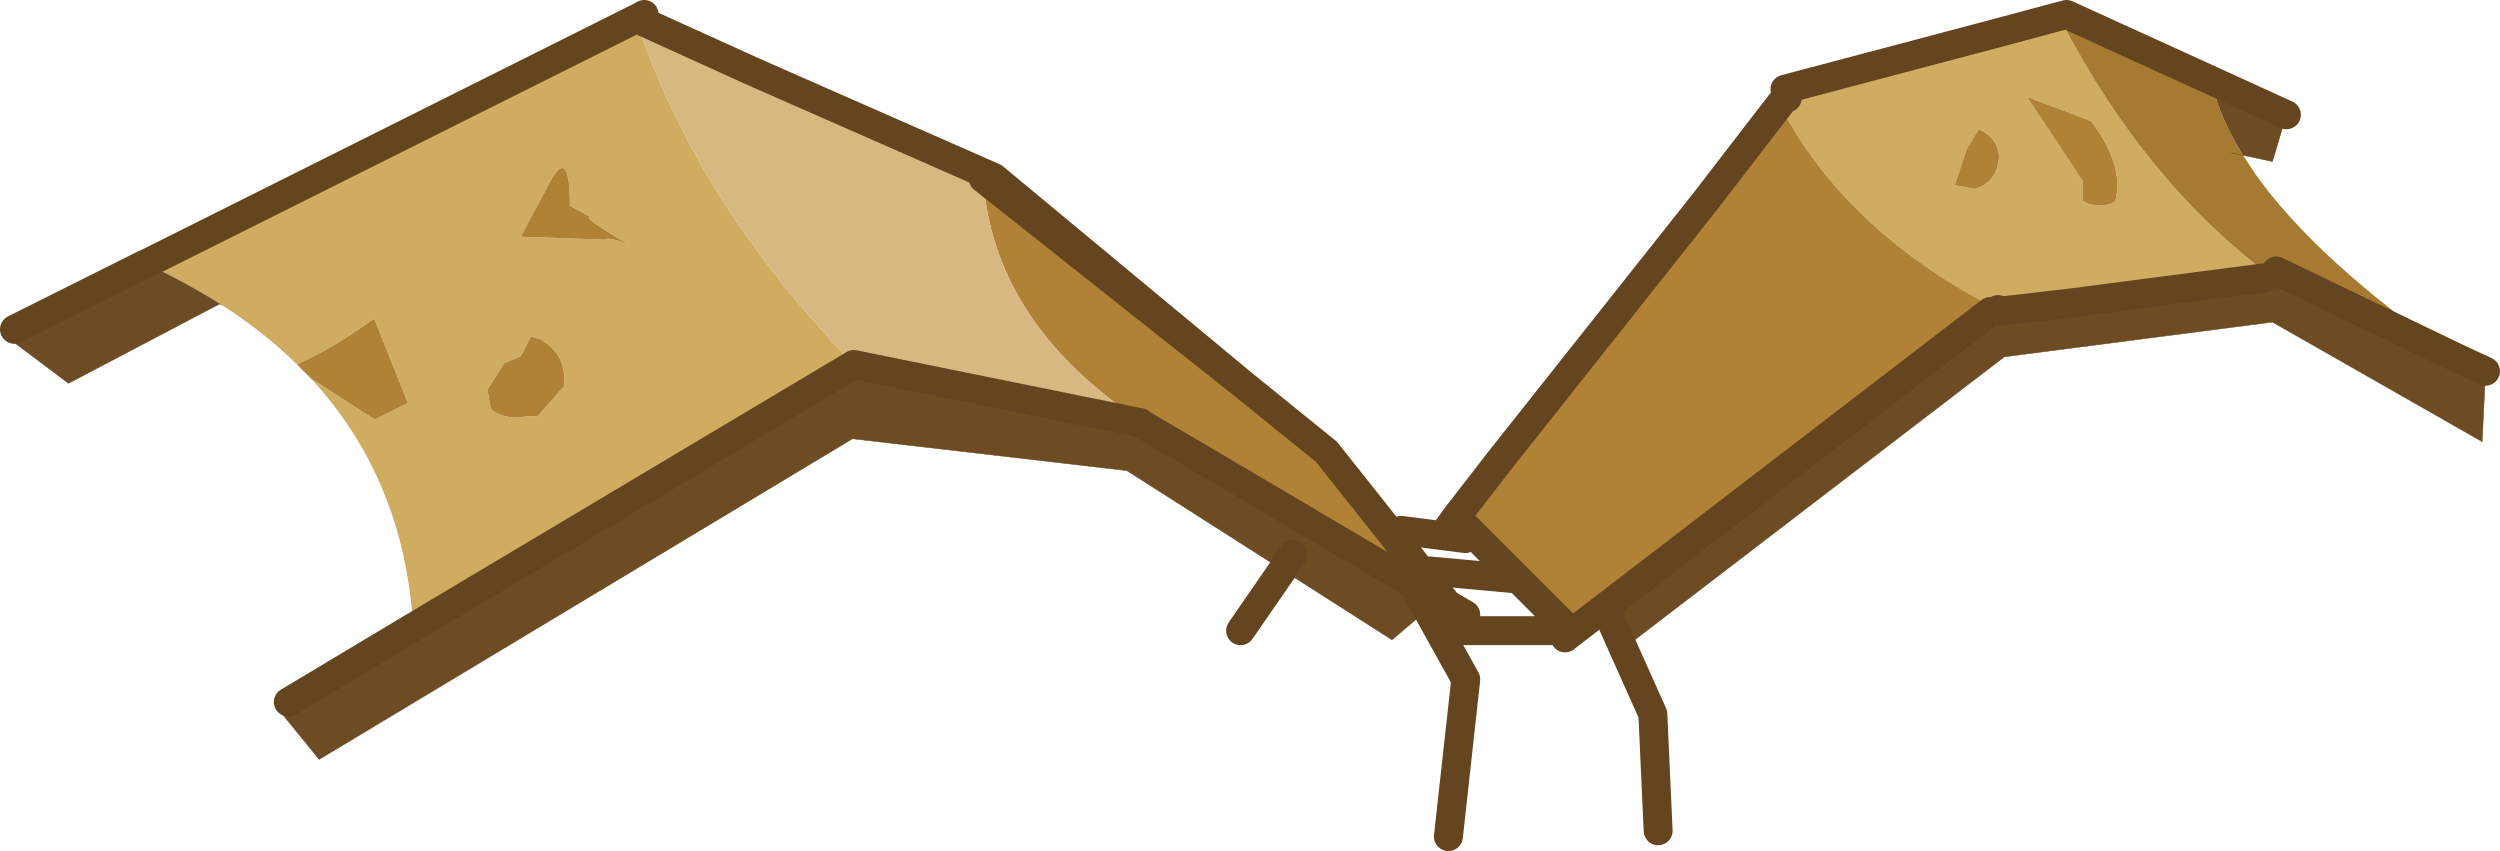
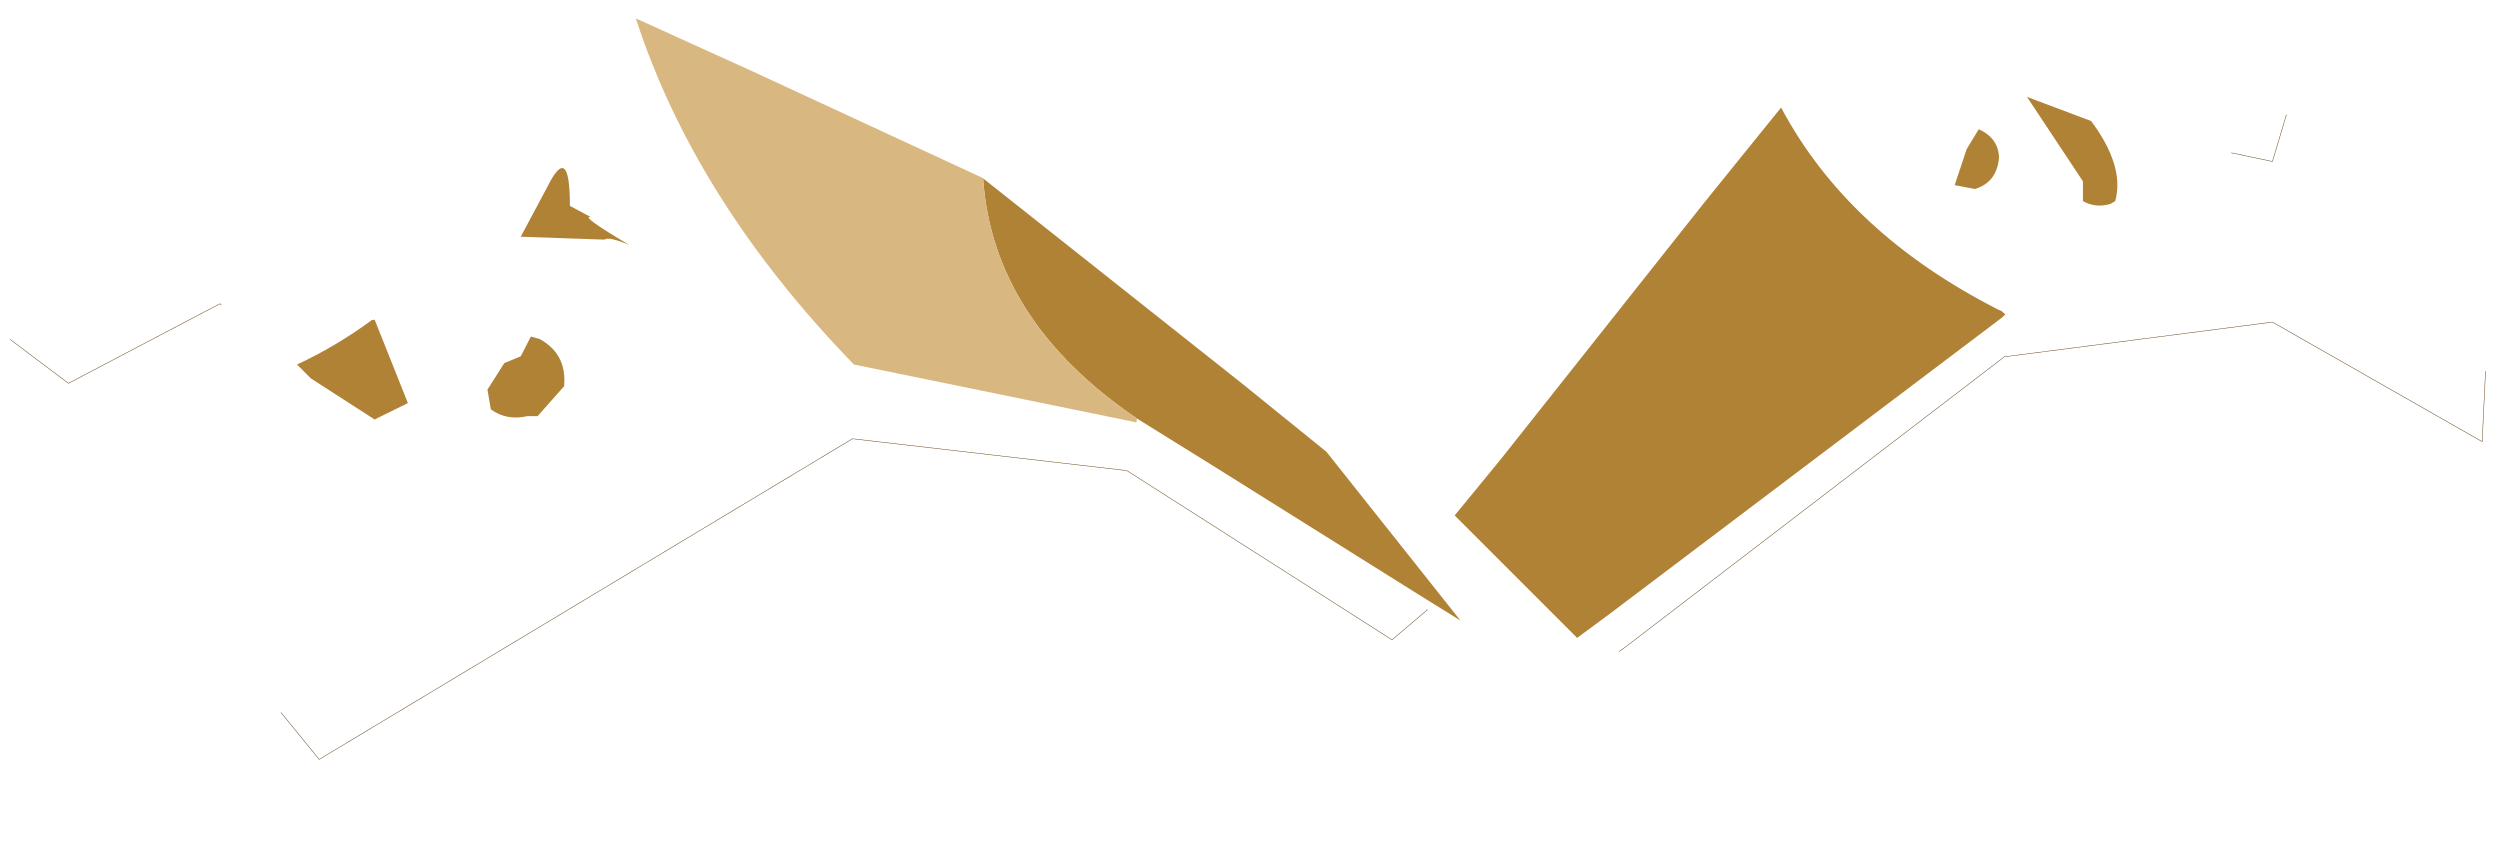
<svg xmlns="http://www.w3.org/2000/svg" xmlns:xlink="http://www.w3.org/1999/xlink" width="259.25px" height="88.25px">
  <g transform="matrix(1, 0, 0, 1, -16.95, -35.85)">
    <use xlink:href="#object-0" width="259.25" height="88.25" transform="matrix(1, 0, 0, 1, 16.95, 35.85)" />
  </g>
  <defs>
    <g transform="matrix(1, 0, 0, 1, 1.05, 1.5)" id="object-0">
-       <path fill-rule="evenodd" fill="#cfac5f" stroke="none" d="M212.3 0.25L212.85 0.95Q221.45 17.4 234.25 27L233.95 27.25L233.8 27.3L213.85 29.9L206.5 30.75L206.15 30.6Q190.55 22.65 183.65 9.65L183.55 9.3L183.45 8.95L184 8.75L184.3 8.65L205.4 2.1L212.05 0L212.3 0.25L205.4 2.1L212.3 0.25M202.9 13.95L201.65 17.7L203.75 18.1Q206.05 17.4 206.25 14.8Q206.15 12.8 204.15 11.9L202.9 13.95M209.15 8.55L214.95 17.3L214.95 19.35Q216.25 20.1 217.8 19.65L218.3 19.35Q219.3 15.75 215.8 11.05L209.15 8.55M206.5 30.75L213.85 29.9L207.2 30.8L206.9 31.1L206.5 30.75M183.55 9.3L184 8.75L183.55 9.3M29.75 36.3Q26.3 32.9 21.9 30.1L21.75 30Q18.2 27.75 14.1 25.85L14.1 25.8L13.8 25.4L56.7 4L64.85 0.4L64.9 0.45Q71.05 19.35 87.5 36.3L41.8 63.55Q40.9 48.25 31.2 37.75L37.8 42L41.25 40.3L37.8 31.65L37.5 31.7Q33.75 34.45 29.75 36.3M41.8 63.55L87.5 36.3L42.2 64.1L41.8 63.55M14.1 25.85L64.9 0.45L14.1 25.85M53.65 41.65L54.7 41.65L57.45 38.55Q57.75 35.2 54.9 33.65L54 33.4L52.95 35.45L51.25 36.15L49.5 38.9L49.85 40.95Q51.5 42.15 53.65 41.65M64.2 23.9Q59.05 20.85 60.2 21L58.05 19.85Q58.05 13.15 55.7 17.9L52.95 23.05L61.65 23.35Q62.05 23 64.2 23.9" />
-       <path fill-rule="evenodd" fill="#a67a33" stroke="none" d="M212.85 0.95L213.25 0.6L228.35 7.25Q229.2 10.85 231.55 14.6L230.35 14.35L231.55 14.6L232.8 16.5Q239.15 25.5 253.8 35.65L254.35 36.25L233.95 27.25L234.4 27.2L234.25 27Q221.45 17.4 212.85 0.95M235 26.6L253.8 35.65L235 26.6" />
-       <path fill-rule="evenodd" fill="#6d4b23" stroke="none" d="M228.35 7.25L228.5 6.95L236.05 10.4L234.6 15.25L231.55 14.6Q229.2 10.85 228.35 7.25M213.85 29.9L233.8 27.3L233.95 27.25L254.35 36.25L253.8 35.65L256.7 37L256.35 44.3L234.6 31.9L206.8 35.5L167.3 65.75L165.75 62.25L206.6 31.4L207.2 30.8L213.85 29.9M21.75 30L6.05 38.25L0 33.7L0.45 32.65L14.05 25.85L14.1 25.85Q18.2 27.75 21.75 30M87.5 36.3L116.8 42.3L117.15 42.35L124.9 46.9L146.05 60.15L146.9 61.7L146.95 61.75L143.3 64.85L131.95 57.6L133 56L131.95 57.6L115.8 47.3L87.35 44L32.05 77.25L28.1 72.4L28.85 71.3L41.8 63.55L42.2 64.1L87.5 36.3" />
      <path fill-rule="evenodd" fill="#b08235" stroke="none" d="M202.9 13.95L204.15 11.9Q206.15 12.8 206.25 14.8Q206.05 17.4 203.75 18.1L201.65 17.7L202.9 13.95M209.15 8.55L215.8 11.05Q219.3 15.75 218.3 19.35L217.8 19.65Q216.25 20.1 214.95 19.35L214.95 17.3L209.15 8.55M183.65 9.65Q190.55 22.65 206.15 30.6L206.5 30.75L206.9 31.1L206.6 31.4L165.75 62.25L165.35 61.5L205.35 30.8L165.35 61.5L165.75 62.25L162.5 64.65L161.95 64.1L165.35 61.5L161.95 64.1L161.75 63.9L149.95 52.1L149.8 51.95L154.6 46.1L149.95 52.1L154.6 46.1L175.65 19.55L183.65 9.65M31.2 37.75L29.75 36.3Q33.75 34.45 37.5 31.7L37.8 31.65L41.25 40.3L37.8 42L31.2 37.75M53.65 41.65Q51.5 42.15 49.85 40.95L49.5 38.9L51.25 36.15L52.95 35.45L54 33.4L54.9 33.65Q57.75 35.2 57.45 38.55L54.7 41.65L53.65 41.65M127.85 38.35L136.5 45.35L149.05 61.15L145.65 59.15L124.9 46.9L116.85 41.9Q101.9 31.75 100.9 17L127.85 38.35M64.2 23.9Q62.05 23 61.65 23.35L52.95 23.05L55.7 17.9Q58.05 13.15 58.05 19.85L60.2 21Q59.05 20.85 64.2 23.9M124.9 46.9L145.65 59.15L149.05 61.15L150.4 62.85L146.05 60.15L145.65 59.15L146.05 60.15L124.9 46.9" />
      <path fill-rule="evenodd" fill="#d9b780" stroke="none" d="M64.85 0.4L64.95 0.45L65.2 0.55L77.1 5.95L100.85 16.95L100.9 17Q101.9 31.75 116.85 41.9L116.8 42.25L116.8 42.3L87.5 36.3Q71.05 19.35 64.9 0.45L64.95 0.45L64.9 0.45L64.85 0.4M87.5 36.3L116.8 42.25L87.5 36.3" />
-       <path fill-rule="evenodd" fill="#cb9d52" stroke="none" d="M116.8 42.3L116.8 42.25L117.1 42.3L117.15 42.3L117.1 42.3L116.8 42.25L116.85 41.9L117.15 42.3L117.15 42.35L116.8 42.3M117.15 42.35L117.1 42.3L117.15 42.35" />
-       <path fill="none" stroke="#65451f" stroke-width="3" stroke-linecap="round" stroke-linejoin="round" d="M228.5 6.95L213.25 0L213.1 0.05L212.3 0.25L205.4 2.1L184.05 7.75M184 8.75L184.3 8.65M206.15 30.6L206.5 30.75L213.85 29.9L233.8 27.3M184 8.75L183.55 9.3L175.65 19.55L154.6 46.1L149.95 52.1L161.75 63.9L161.95 64.1L165.35 61.5L205.35 30.8M228.5 6.95L236.05 10.4M253.8 35.65L256.7 37M167.3 65.75L170.35 72.55L170.9 84.65M253.8 35.65L235 26.6M0.45 32.65L14.05 25.85L14.1 25.85L64.9 0.45L64.95 0.45L65.75 0M41.8 63.55L87.5 36.3L116.8 42.25L117.1 42.3L117.15 42.3M65.2 0.55L77.1 5.95L102 16.9L127.85 38.35L136.5 45.35L149.05 61.15L150.95 62.25M100.9 17L127.85 38.35M124.9 46.9L145.65 59.15L149.05 61.15M146.05 60.15L146.9 61.7M146.95 61.75L150.95 68.95L149.15 85.25M165.35 61.5L165.75 62.25L167.3 65.75M161.95 64.1L161.25 64.65M149.95 52.1L148.55 54.05L150.9 54.35M145.65 59.15L146.05 60.15M124.9 46.9L117.15 42.35L117.1 42.3M147.15 57.7L155.85 58.5M144.25 53.5L148.55 54.05M150.05 63.9L161.75 63.9M133 56L131.95 57.6L127.6 63.9M28.85 71.3L41.8 63.55" />
      <path fill="none" stroke="#65451f" stroke-width="0.05" stroke-linecap="round" stroke-linejoin="round" d="M231.55 14.6L230.35 14.35M236.05 10.4L234.6 15.25L231.55 14.6M256.7 37L256.35 44.3L234.6 31.9L206.8 35.5L167.3 65.75L166.85 66.05M21.9 30.1L21.75 30L6.05 38.25L0 33.7M146.9 61.7L146.95 61.75L143.3 64.85L131.95 57.6L115.8 47.3L87.35 44L32.05 77.25L28.1 72.4" />
    </g>
  </defs>
</svg>